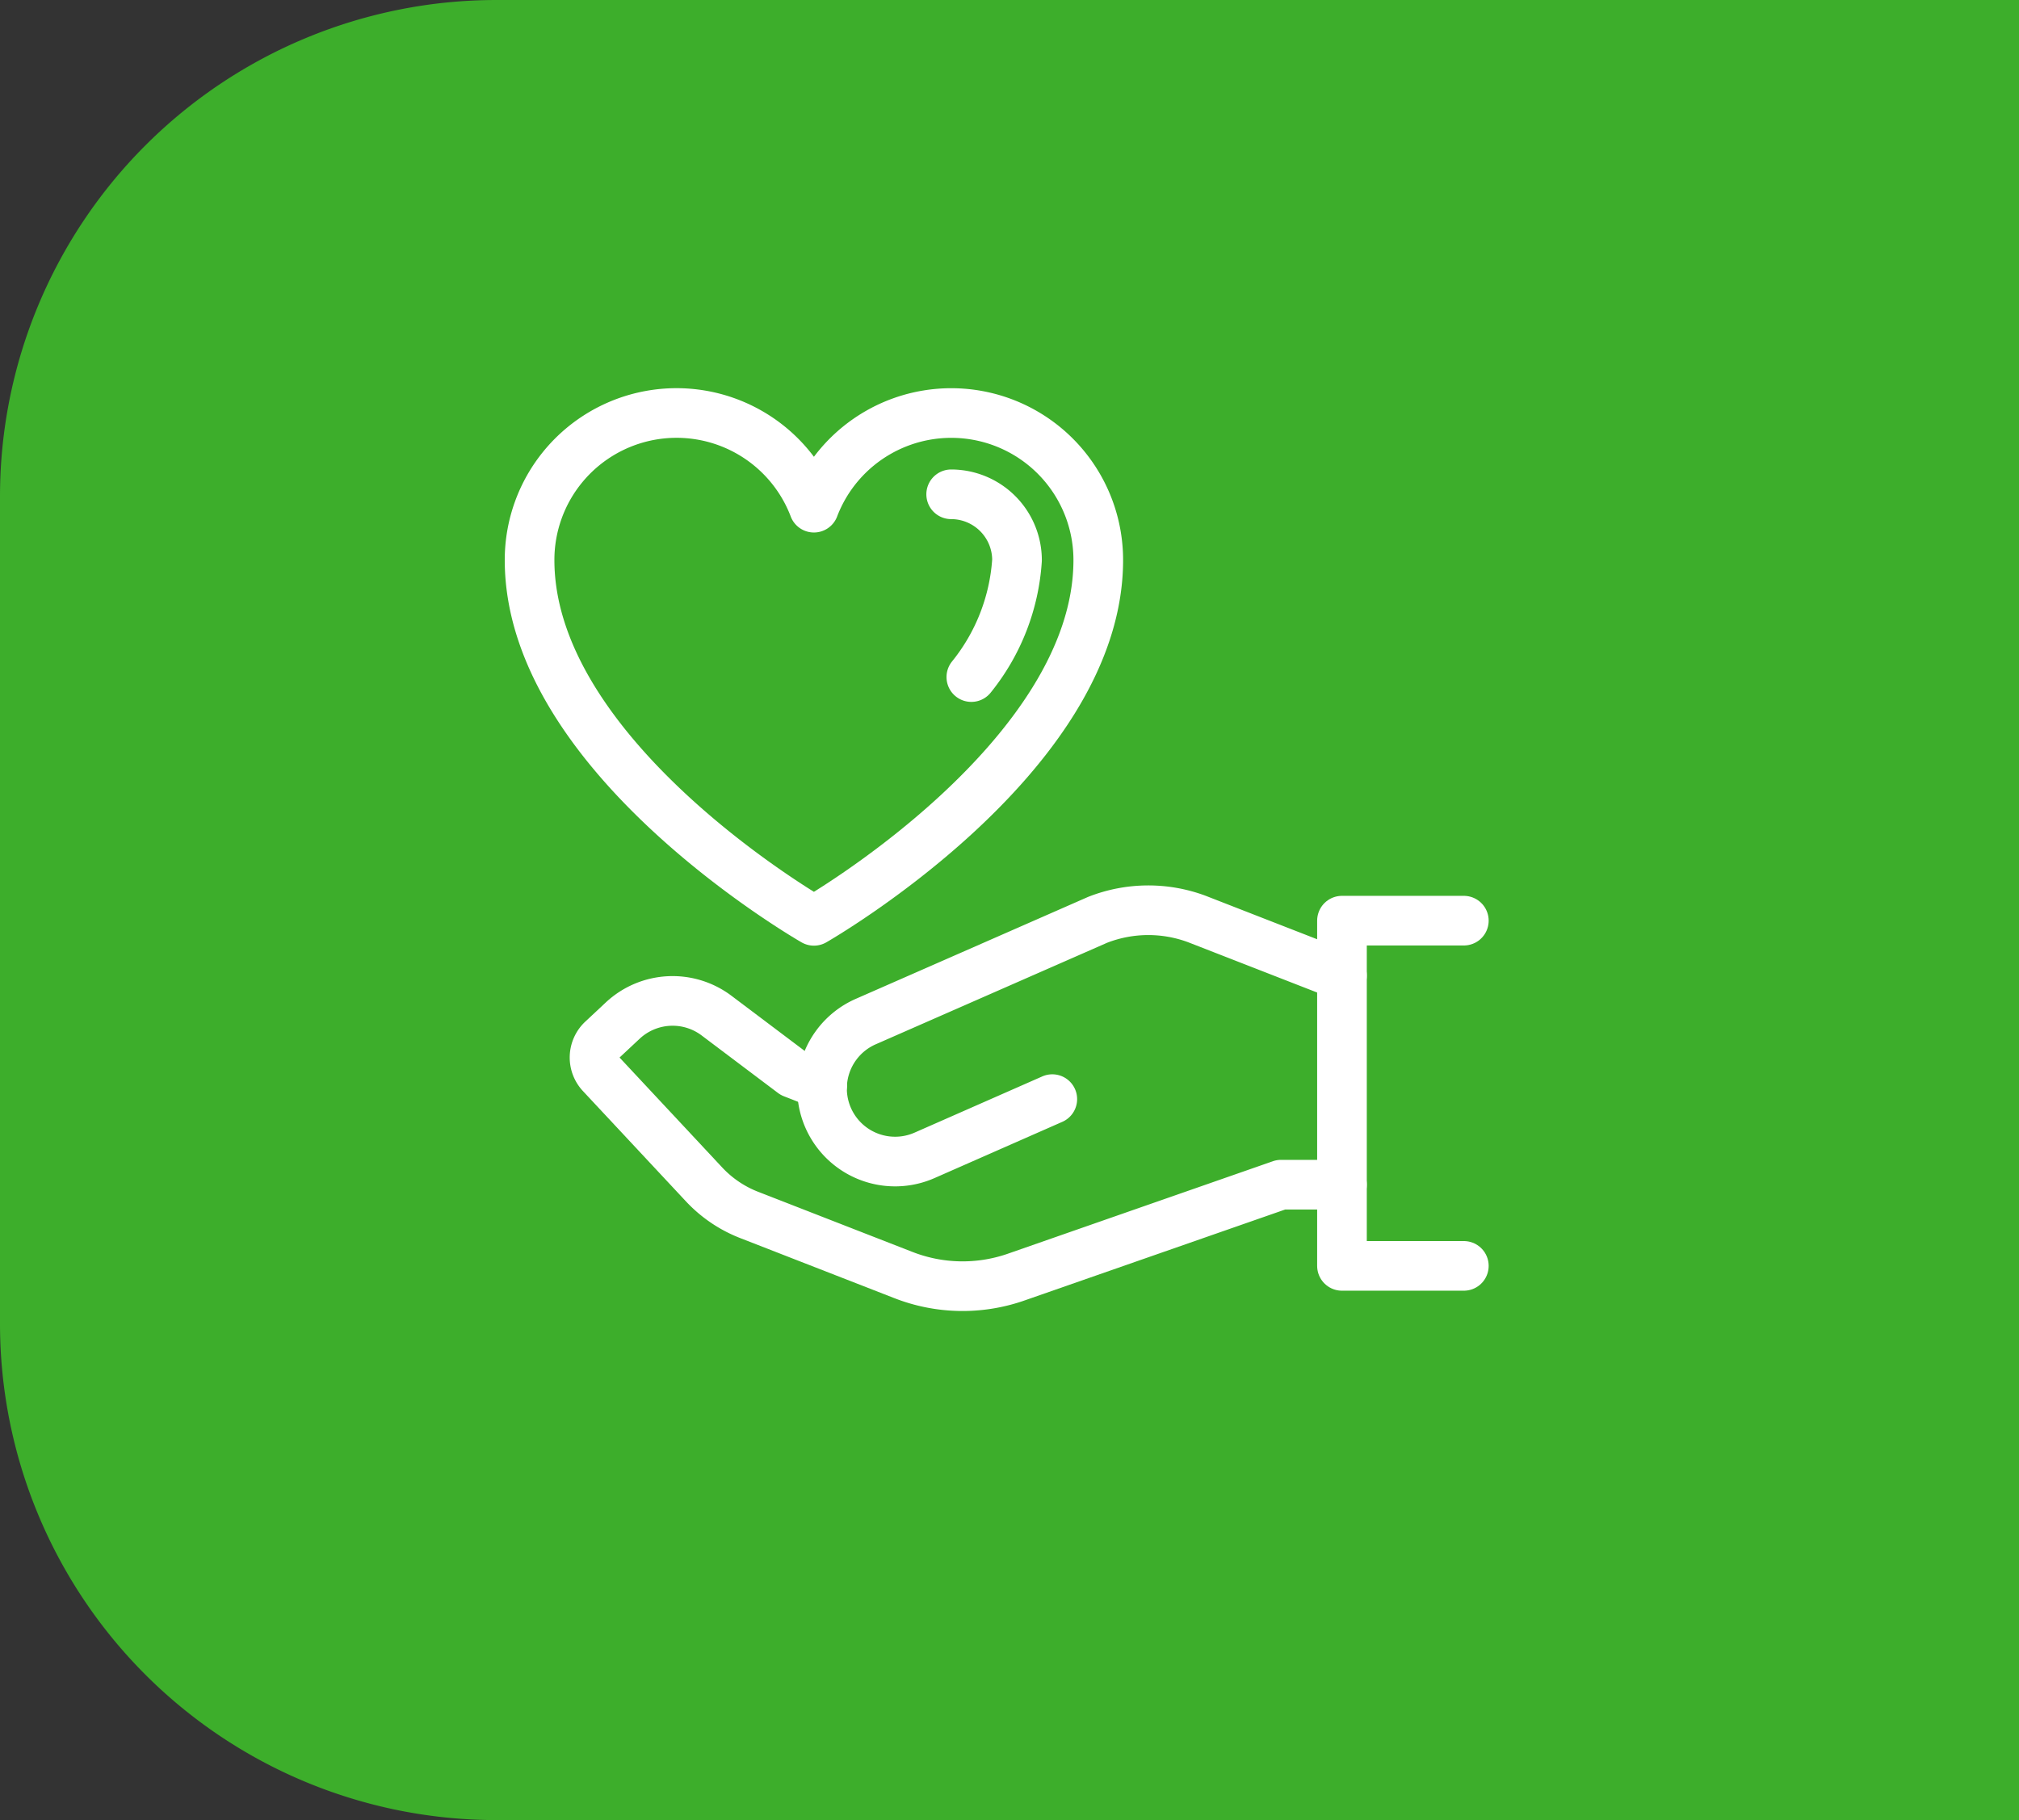
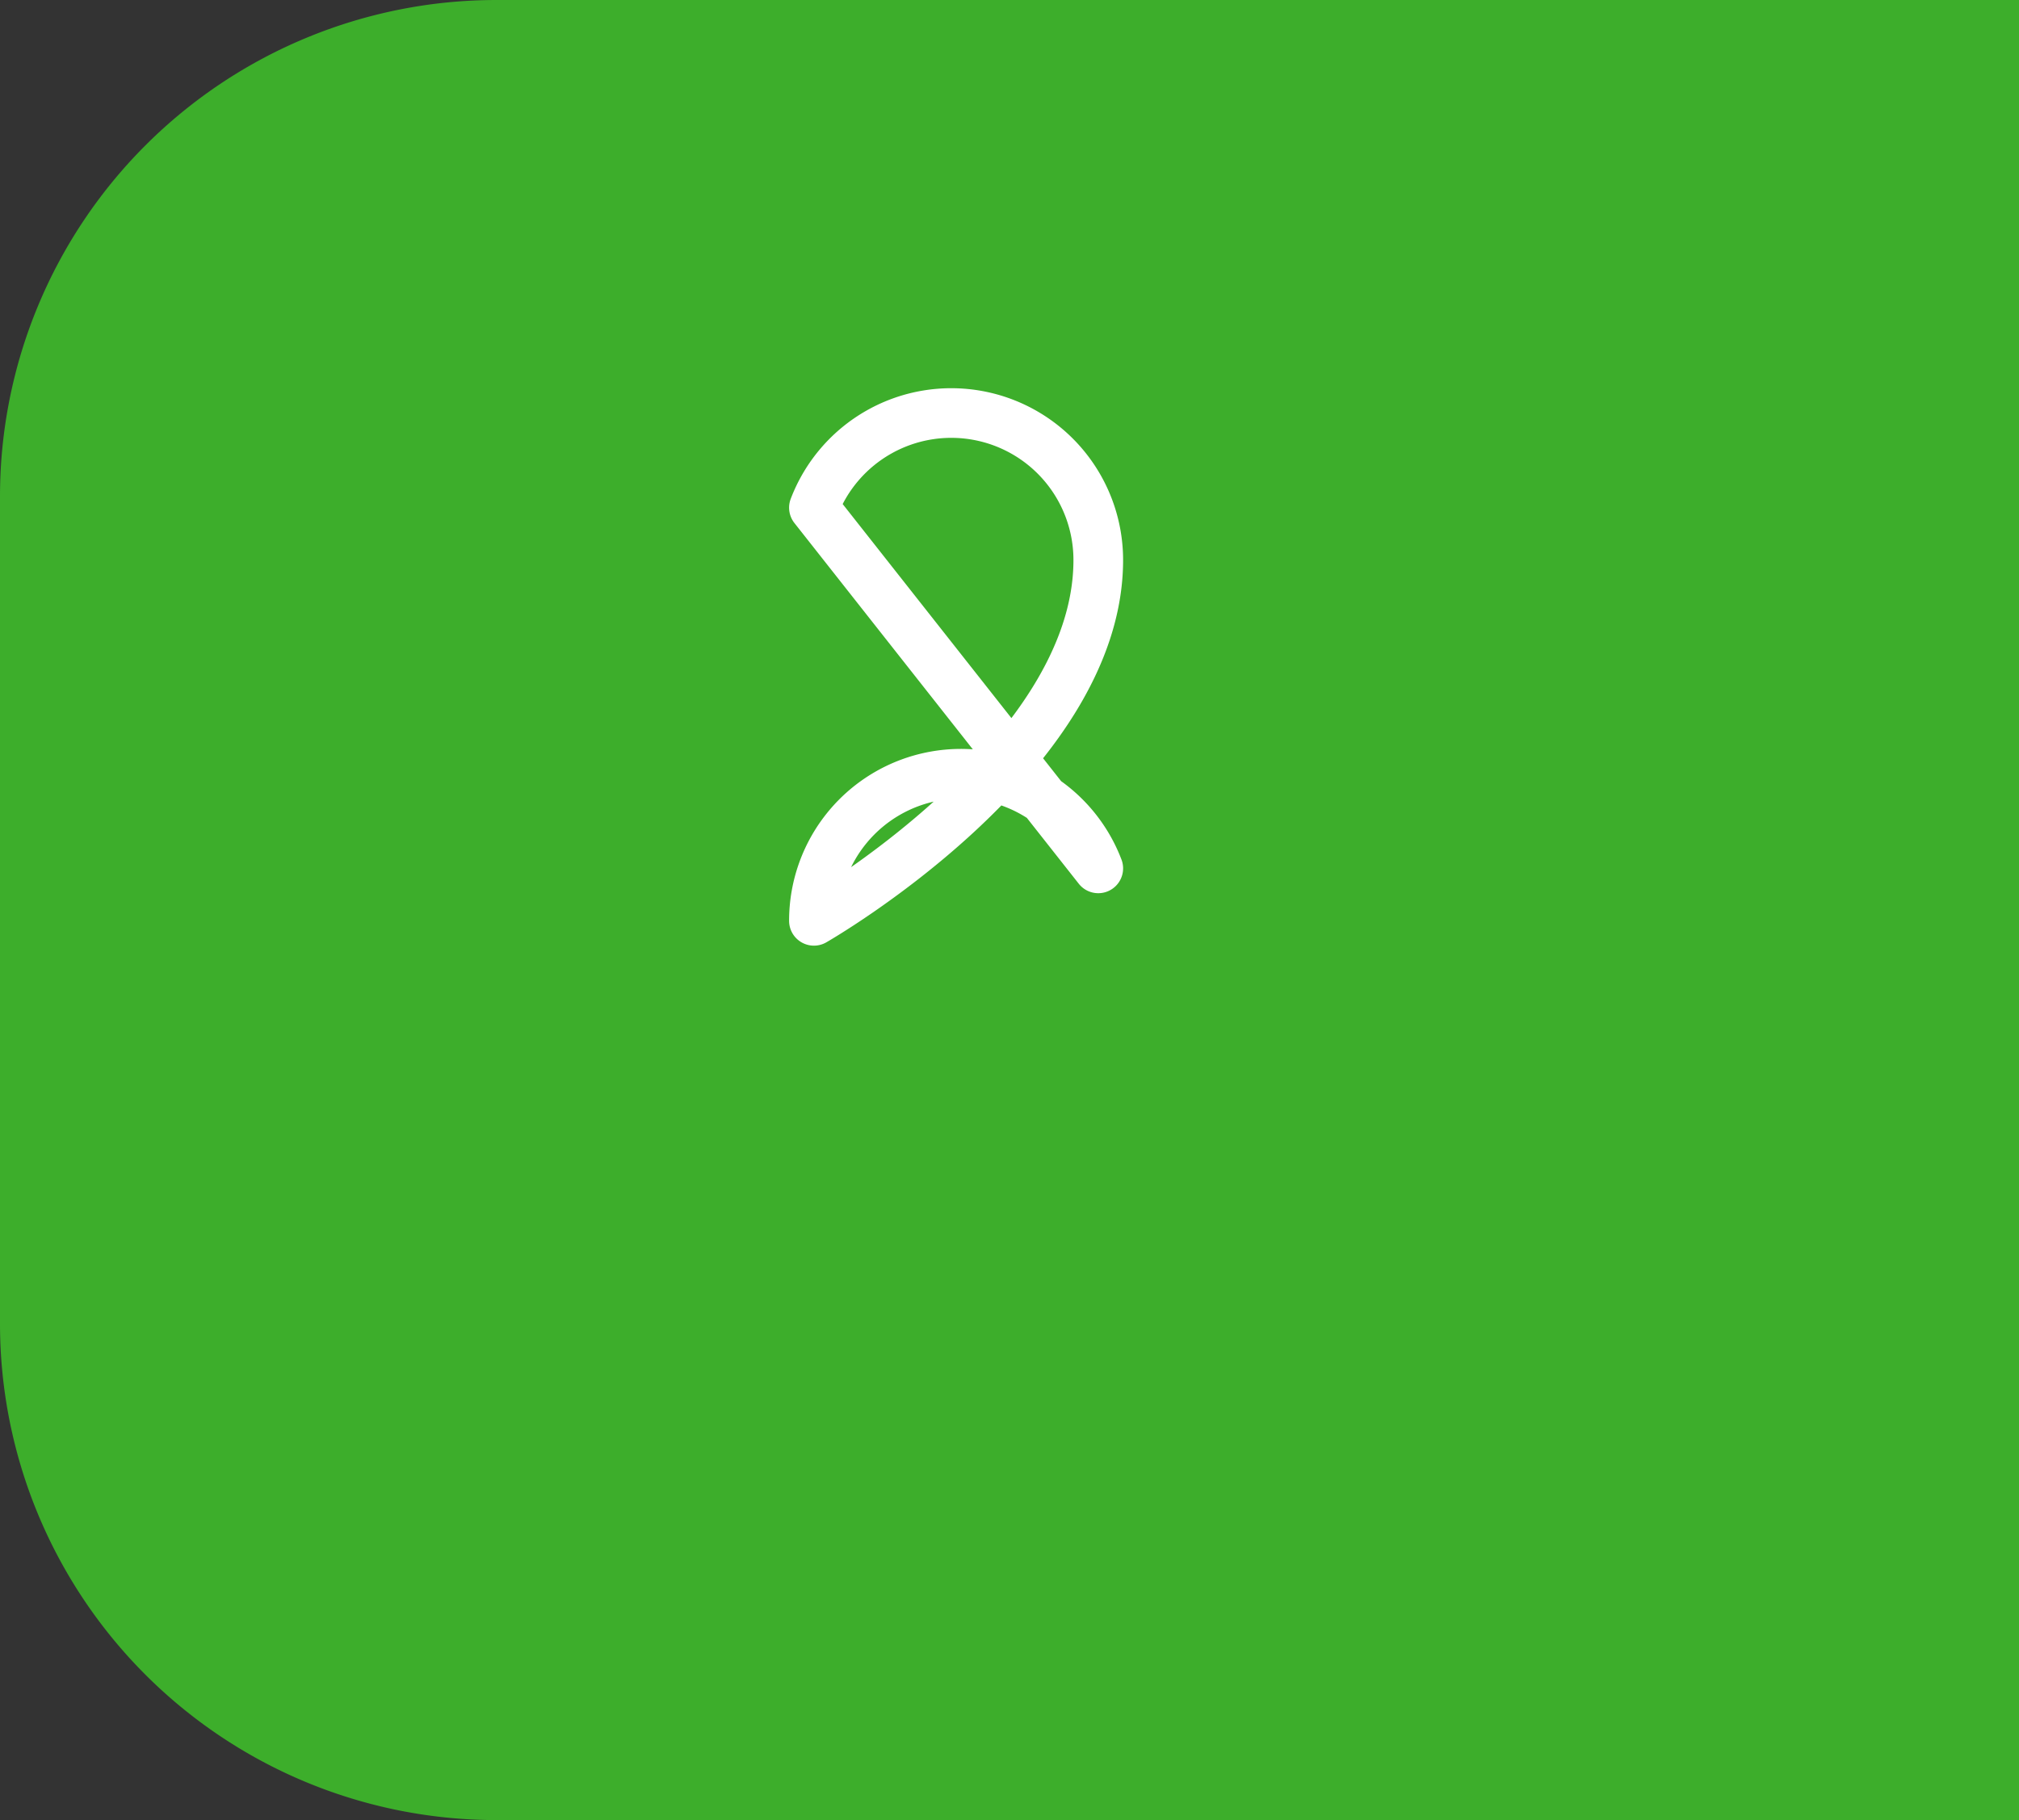
<svg xmlns="http://www.w3.org/2000/svg" id="Componente_33_1" data-name="Componente 33 – 1" width="61" height="55" viewBox="0 0 61 55">
  <rect x="0" y="0" width="61" height="55" fill="#333333" stroke="none" />
  <path id="Trazado_8352" data-name="Trazado 8352" d="M15,0H61V55H15A15,15,0,0,1,0,40V15A15,15,0,0,1,15,0Z" fill="#3dae2b" />
  <g id="Grupo_1491" data-name="Grupo 1491" transform="translate(16.441 10.07)">
    <g id="Grupo_1509" data-name="Grupo 1509" transform="translate(-0.441 2.412)">
-       <path id="Trazado_8339" data-name="Trazado 8339" d="M160.591,605.173a4.441,4.441,0,0,1,8.591,1.585c0,5.988-8.591,10.9-8.591,10.9S152,612.746,152,606.757a4.441,4.441,0,0,1,8.591-1.585Z" transform="translate(-152 -602.314)" fill="none" stroke="#fff" stroke-linecap="round" stroke-linejoin="round" stroke-width="1.5" />
-       <path id="Trazado_8340" data-name="Trazado 8340" d="M184.609,639.837a6.259,6.259,0,0,0,1.38-3.534A1.991,1.991,0,0,0,184,634.314" transform="translate(-171.262 -631.859)" fill="none" stroke="#fff" stroke-linecap="round" stroke-linejoin="round" stroke-width="1.5" />
-       <path id="Trazado_8341" data-name="Trazado 8341" d="M78.584,839.471H76.743L68.7,842.278a4.912,4.912,0,0,1-3.363-.075l-4.667-1.819a3.694,3.694,0,0,1-1.358-.92L56.2,836.131a.736.736,0,0,1,.035-1.04l.618-.578a2.207,2.207,0,0,1,2.836-.15l2.307,1.738.886.346" transform="translate(-54.039 -816.154)" fill="none" stroke="#fff" stroke-linecap="round" stroke-linejoin="round" stroke-width="1.5" />
-       <path id="Trazado_8342" data-name="Trazado 8342" d="M71.707,800.178l-4.383-1.709a4.2,4.2,0,0,0-3,.025l-7.006,3.075a2.207,2.207,0,1,0,1.775,4.043l3.862-1.7" transform="translate(-47.162 -783.18)" fill="none" stroke="#fff" stroke-linecap="round" stroke-linejoin="round" stroke-width="1.5" />
-       <path id="Trazado_8343" data-name="Trazado 8343" d="M11.682,802.314H8v10.432h3.682" transform="translate(16.545 -786.975)" fill="none" stroke="#fff" stroke-linecap="round" stroke-linejoin="round" stroke-width="1.5" />
+       <path id="Trazado_8339" data-name="Trazado 8339" d="M160.591,605.173a4.441,4.441,0,0,1,8.591,1.585c0,5.988-8.591,10.9-8.591,10.9a4.441,4.441,0,0,1,8.591-1.585Z" transform="translate(-152 -602.314)" fill="none" stroke="#fff" stroke-linecap="round" stroke-linejoin="round" stroke-width="1.5" />
    </g>
  </g>
</svg>